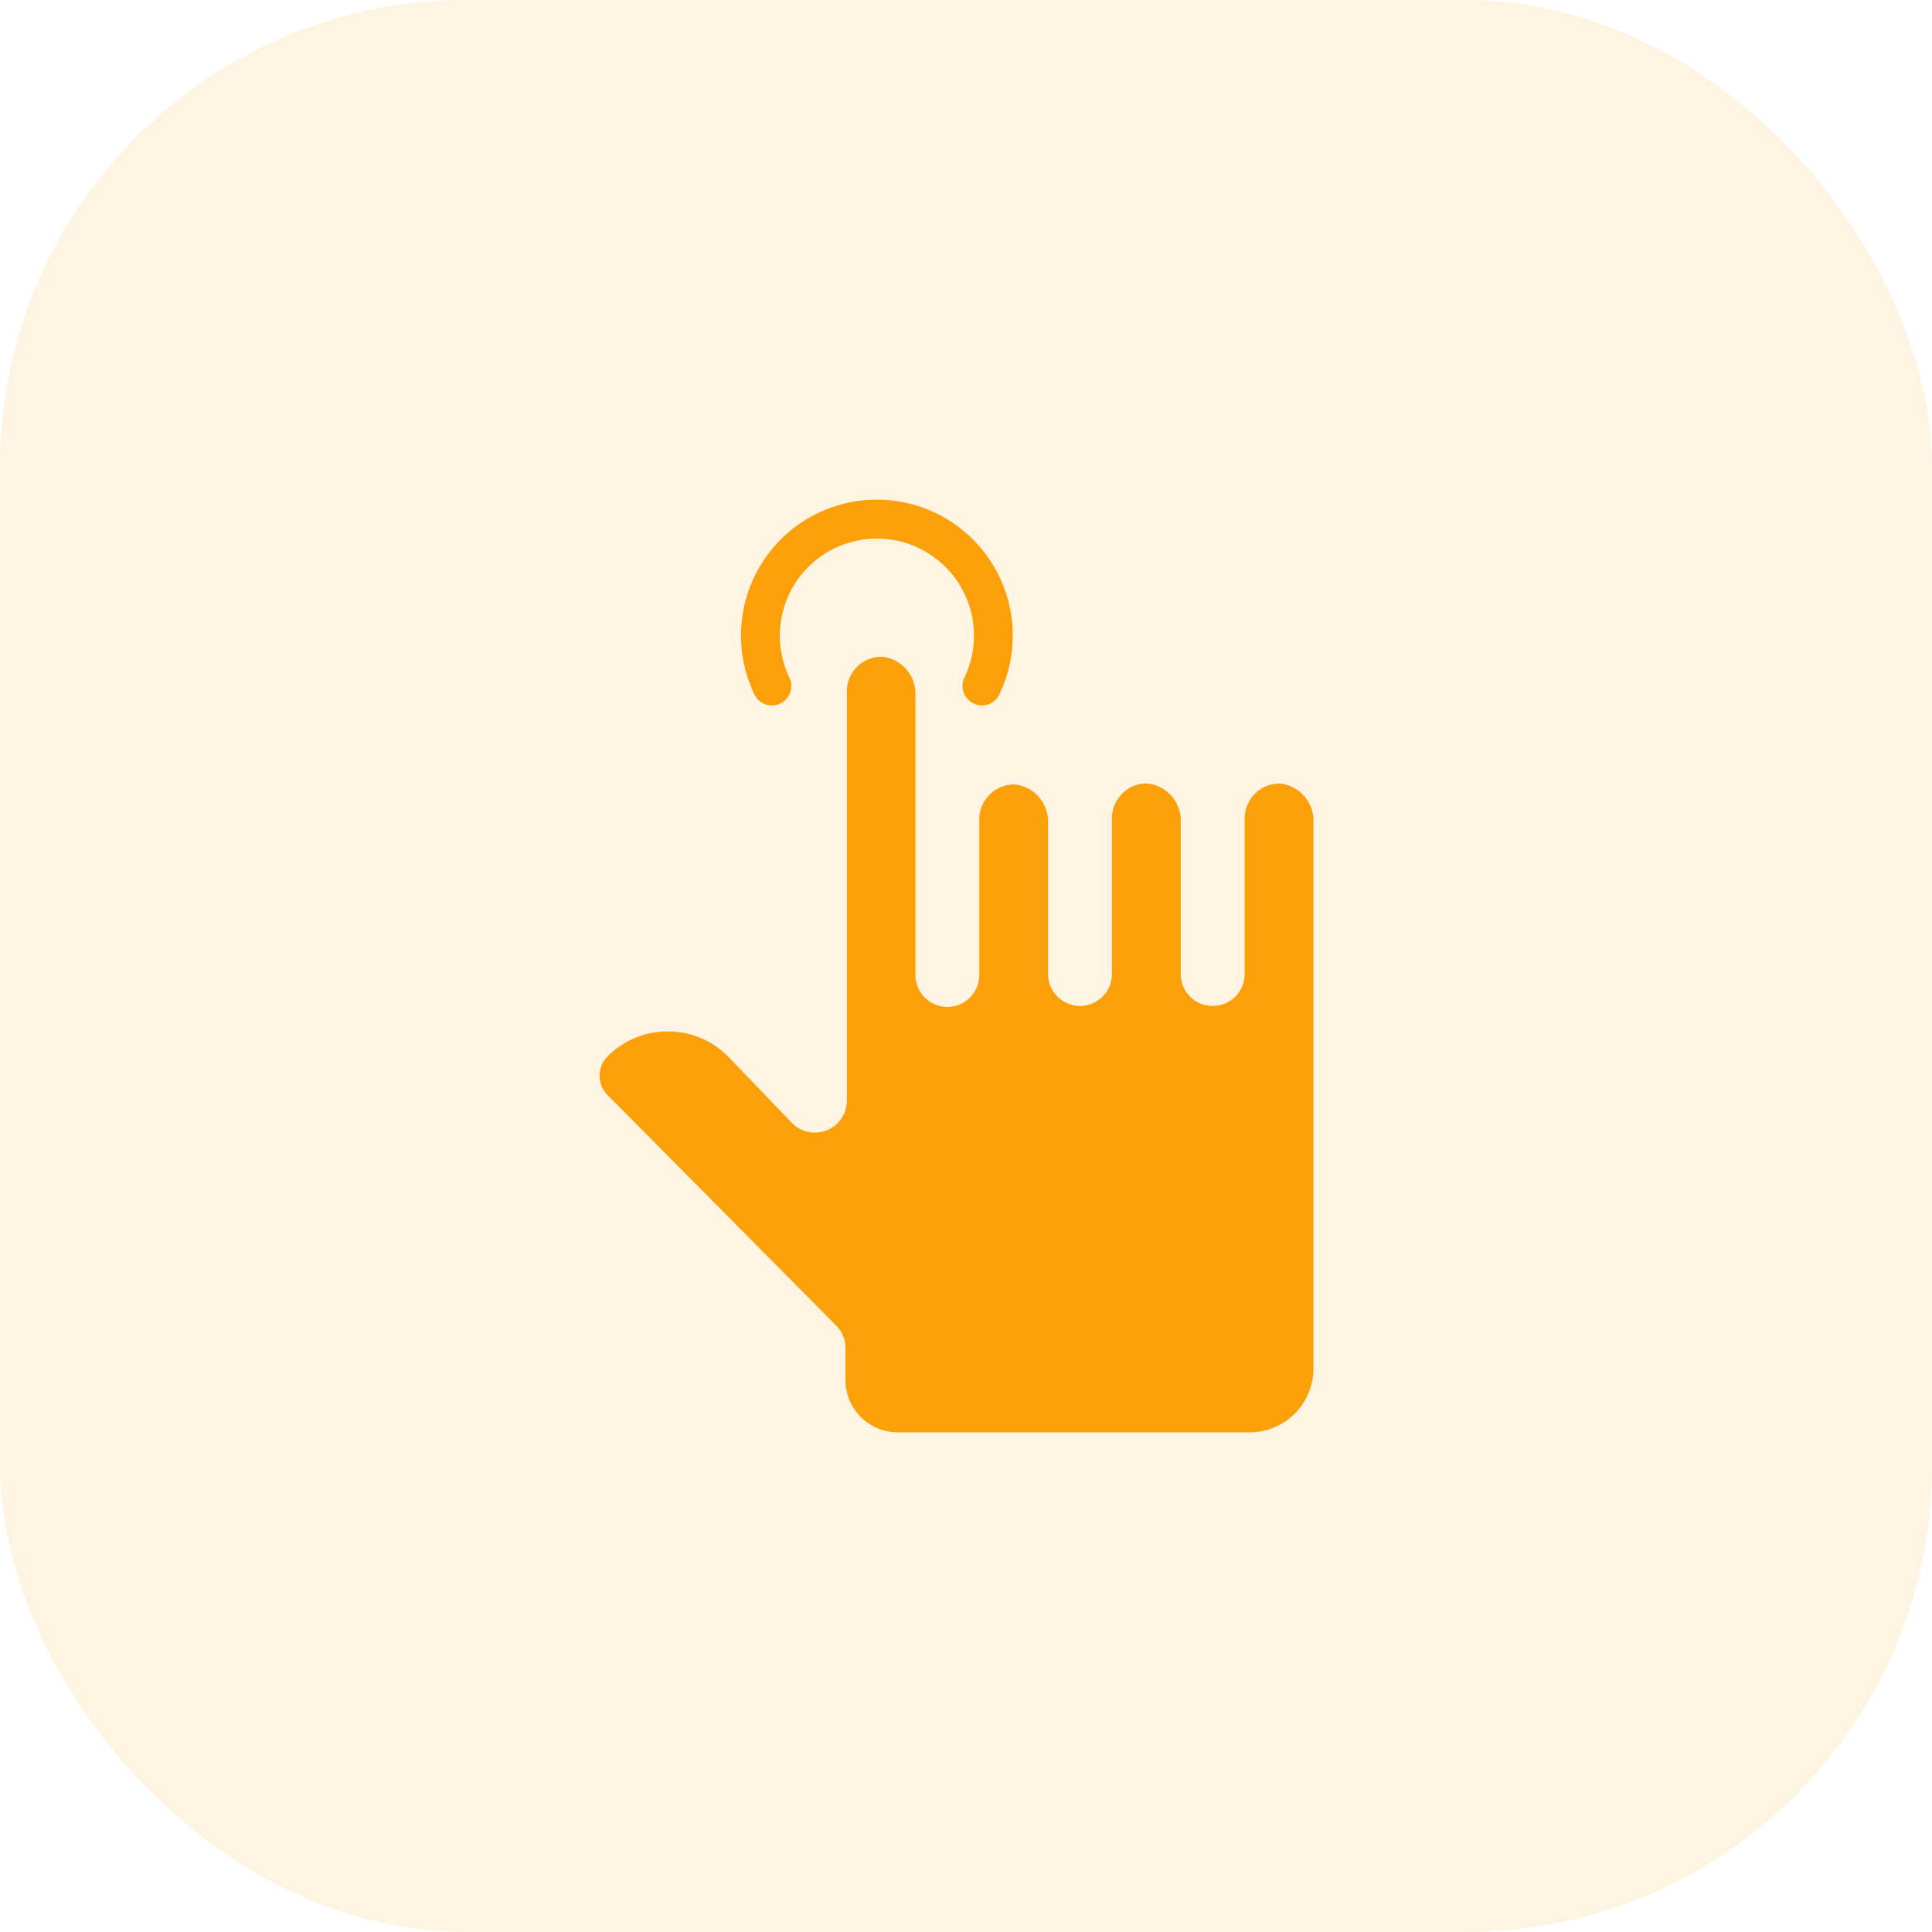
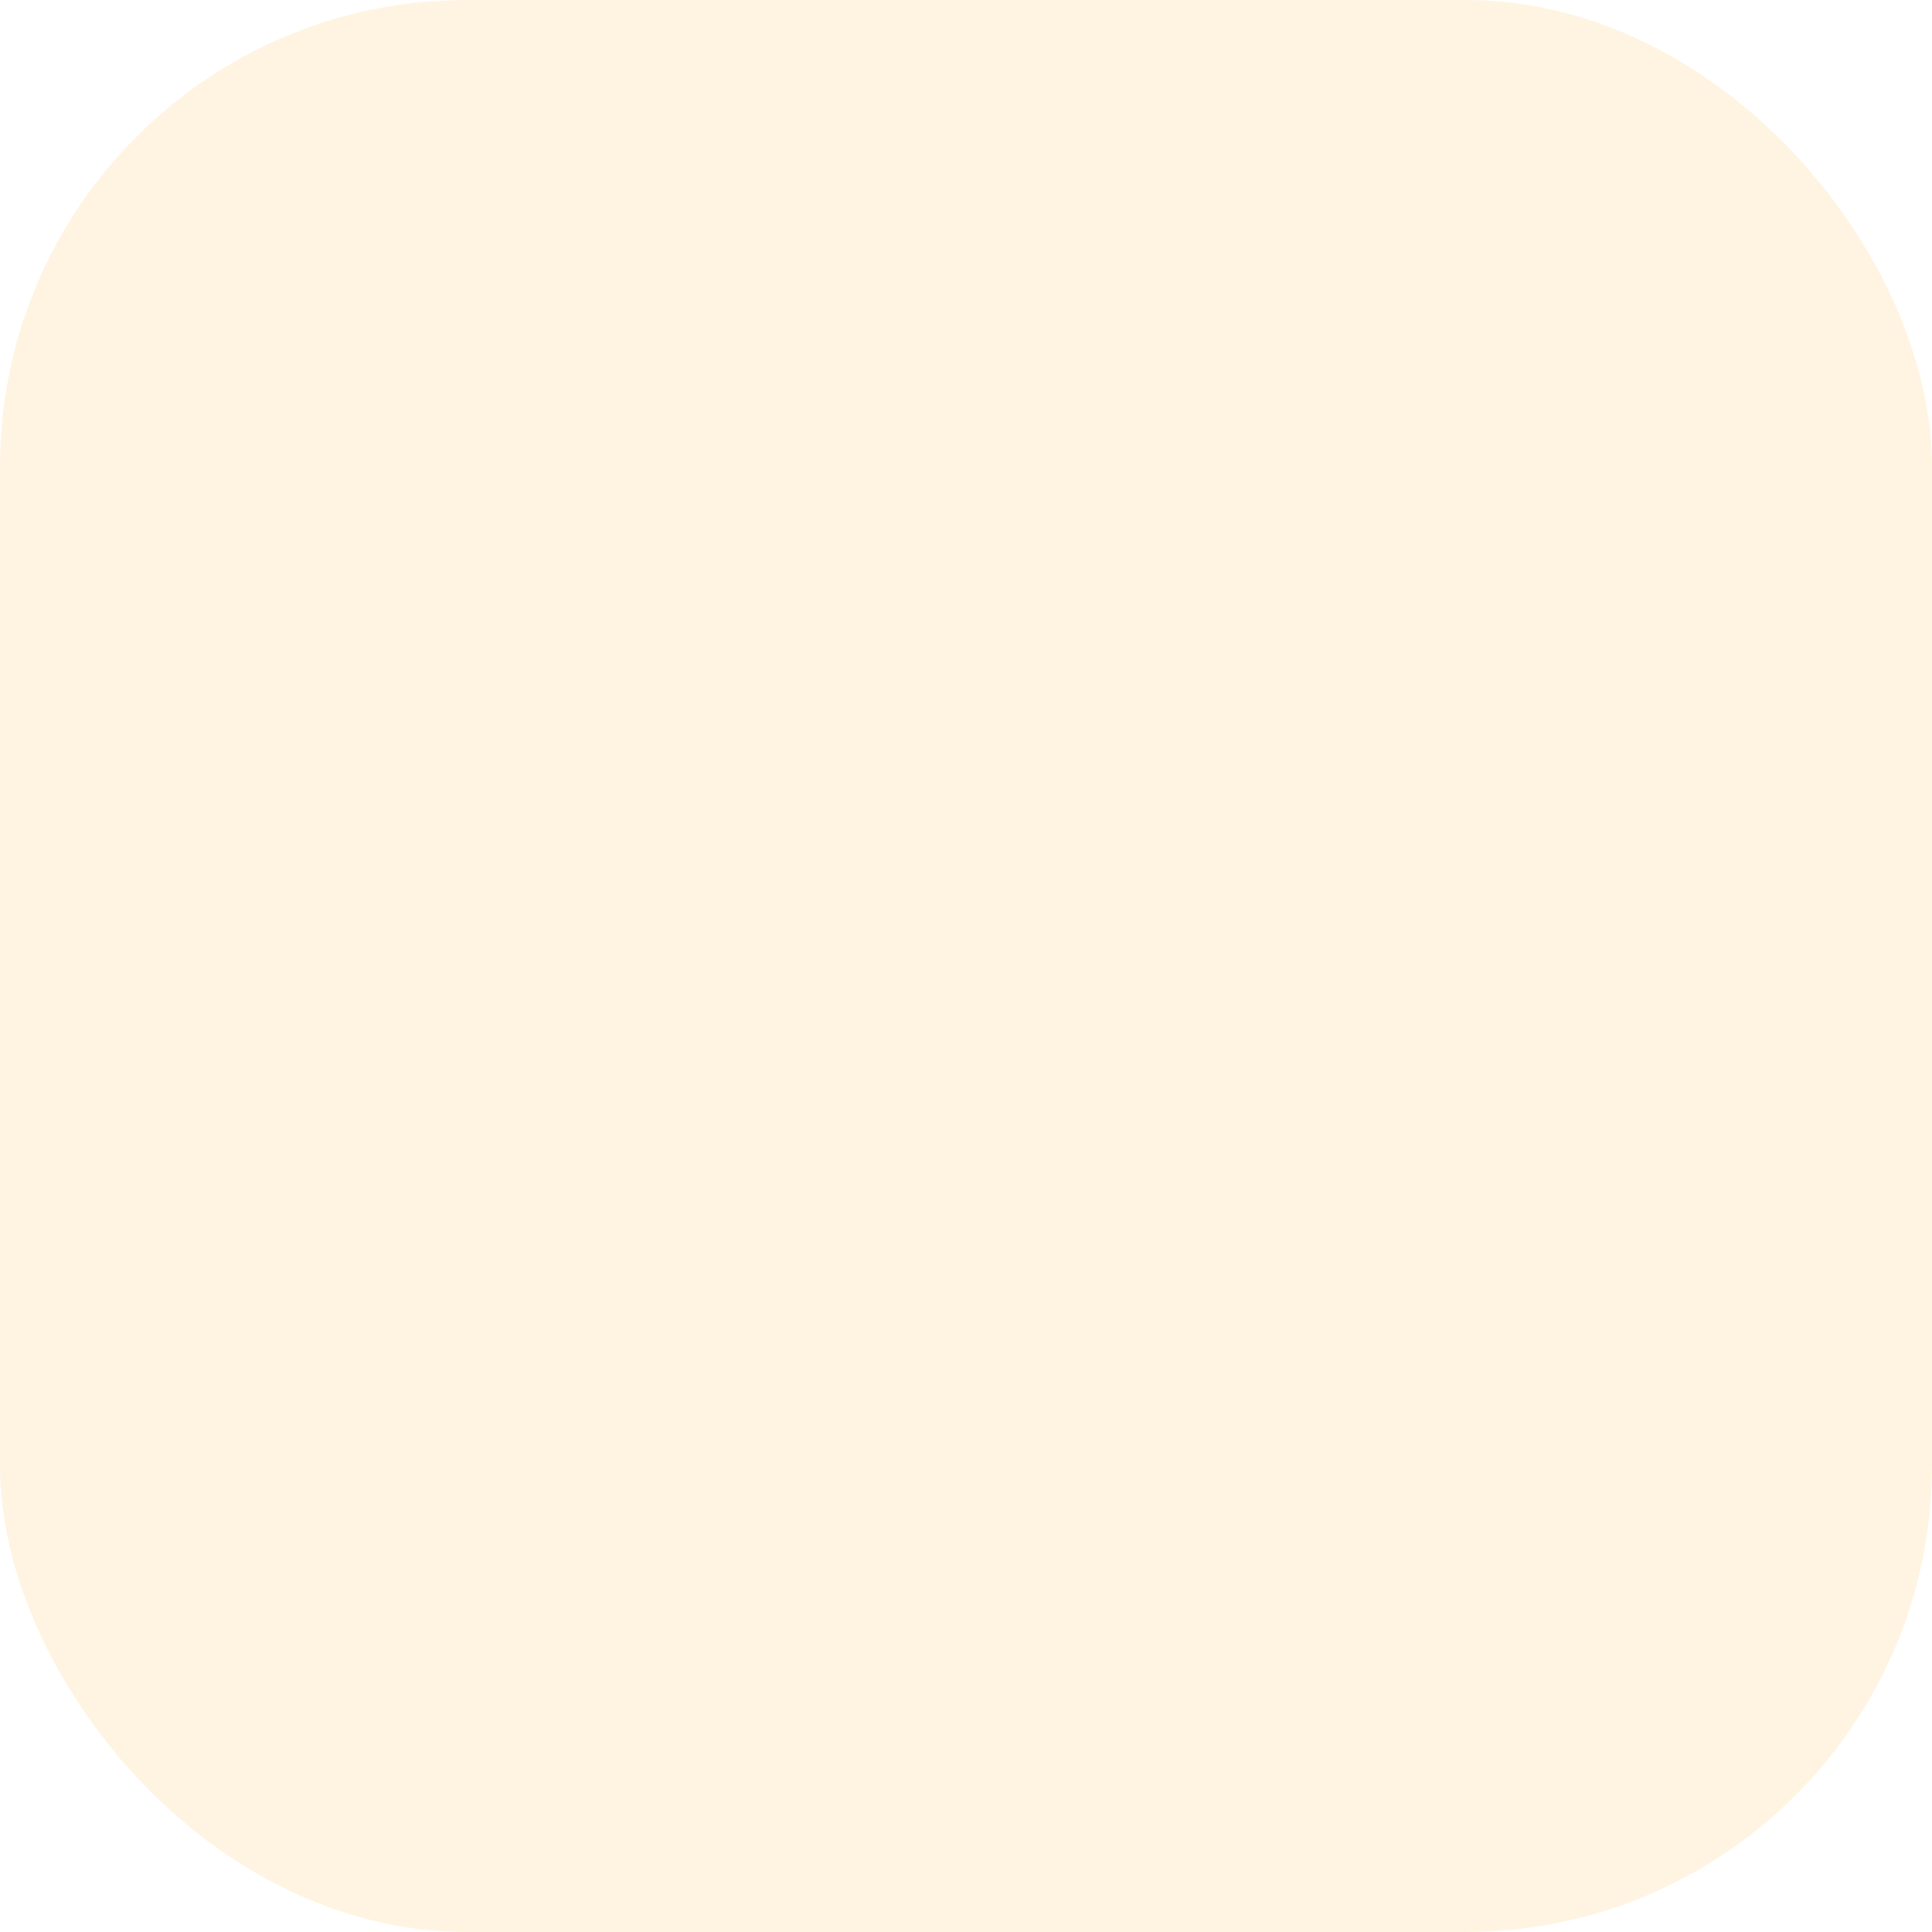
<svg xmlns="http://www.w3.org/2000/svg" width="58" height="58" viewBox="0 0 58 58">
  <g id="Group_62075" data-name="Group 62075" transform="translate(-752 -2725.603)">
    <rect id="Rectangle_17505" data-name="Rectangle 17505" width="58" height="58" rx="14" transform="translate(752 2725.603)" fill="#fca009" opacity="0.12" />
-     <path id="Union_5" data-name="Union 5" d="M1722.944-196a1.573,1.573,0,0,1-1.112-.471,1.572,1.572,0,0,1-.45-1.121v-.959a.961.961,0,0,0-.306-.681l-6.837-6.894a.825.825,0,0,1,0-1.16,2.552,2.552,0,0,1,1.808-.751,2.549,2.549,0,0,1,1.807.751l1.917,1.994a.96.96,0,0,0,1.052.223.957.957,0,0,0,.6-.894v-12.272a1.047,1.047,0,0,1,.3-.738,1.015,1.015,0,0,1,.8-.307,1.121,1.121,0,0,1,.959,1.16v8.39a.959.959,0,0,0,.958.959.959.959,0,0,0,.959-.959V-214.4a1.054,1.054,0,0,1,.306-.739,1.018,1.018,0,0,1,.8-.307,1.121,1.121,0,0,1,.959,1.131v4.555a.959.959,0,0,0,.959.959.959.959,0,0,0,.959-.959v-4.669a1.013,1.013,0,0,1,.306-.738.958.958,0,0,1,.8-.307,1.123,1.123,0,0,1,.959,1.16v4.555a.958.958,0,0,0,.959.959.959.959,0,0,0,.959-.959v-4.669a1.05,1.05,0,0,1,.306-.738,1.019,1.019,0,0,1,.8-.307,1.123,1.123,0,0,1,.959,1.16v16.4A1.918,1.918,0,0,1,1733.49-196Zm2.051-22.08a.583.583,0,0,1-.035-.593,2.913,2.913,0,0,0-.823-3.527,2.913,2.913,0,0,0-3.623,0,2.913,2.913,0,0,0-.823,3.527.583.583,0,0,1-.035.593.582.582,0,0,1-.536.254.58.58,0,0,1-.481-.347,4.076,4.076,0,0,1,.237-3.927,4.079,4.079,0,0,1,3.448-1.9,4.078,4.078,0,0,1,3.448,1.9,4.076,4.076,0,0,1,.238,3.928.58.58,0,0,1-.481.347l-.054,0A.582.582,0,0,1,1724.995-218.08Z" transform="translate(-944 2964.603)" fill="#fca009" />
  </g>
</svg>